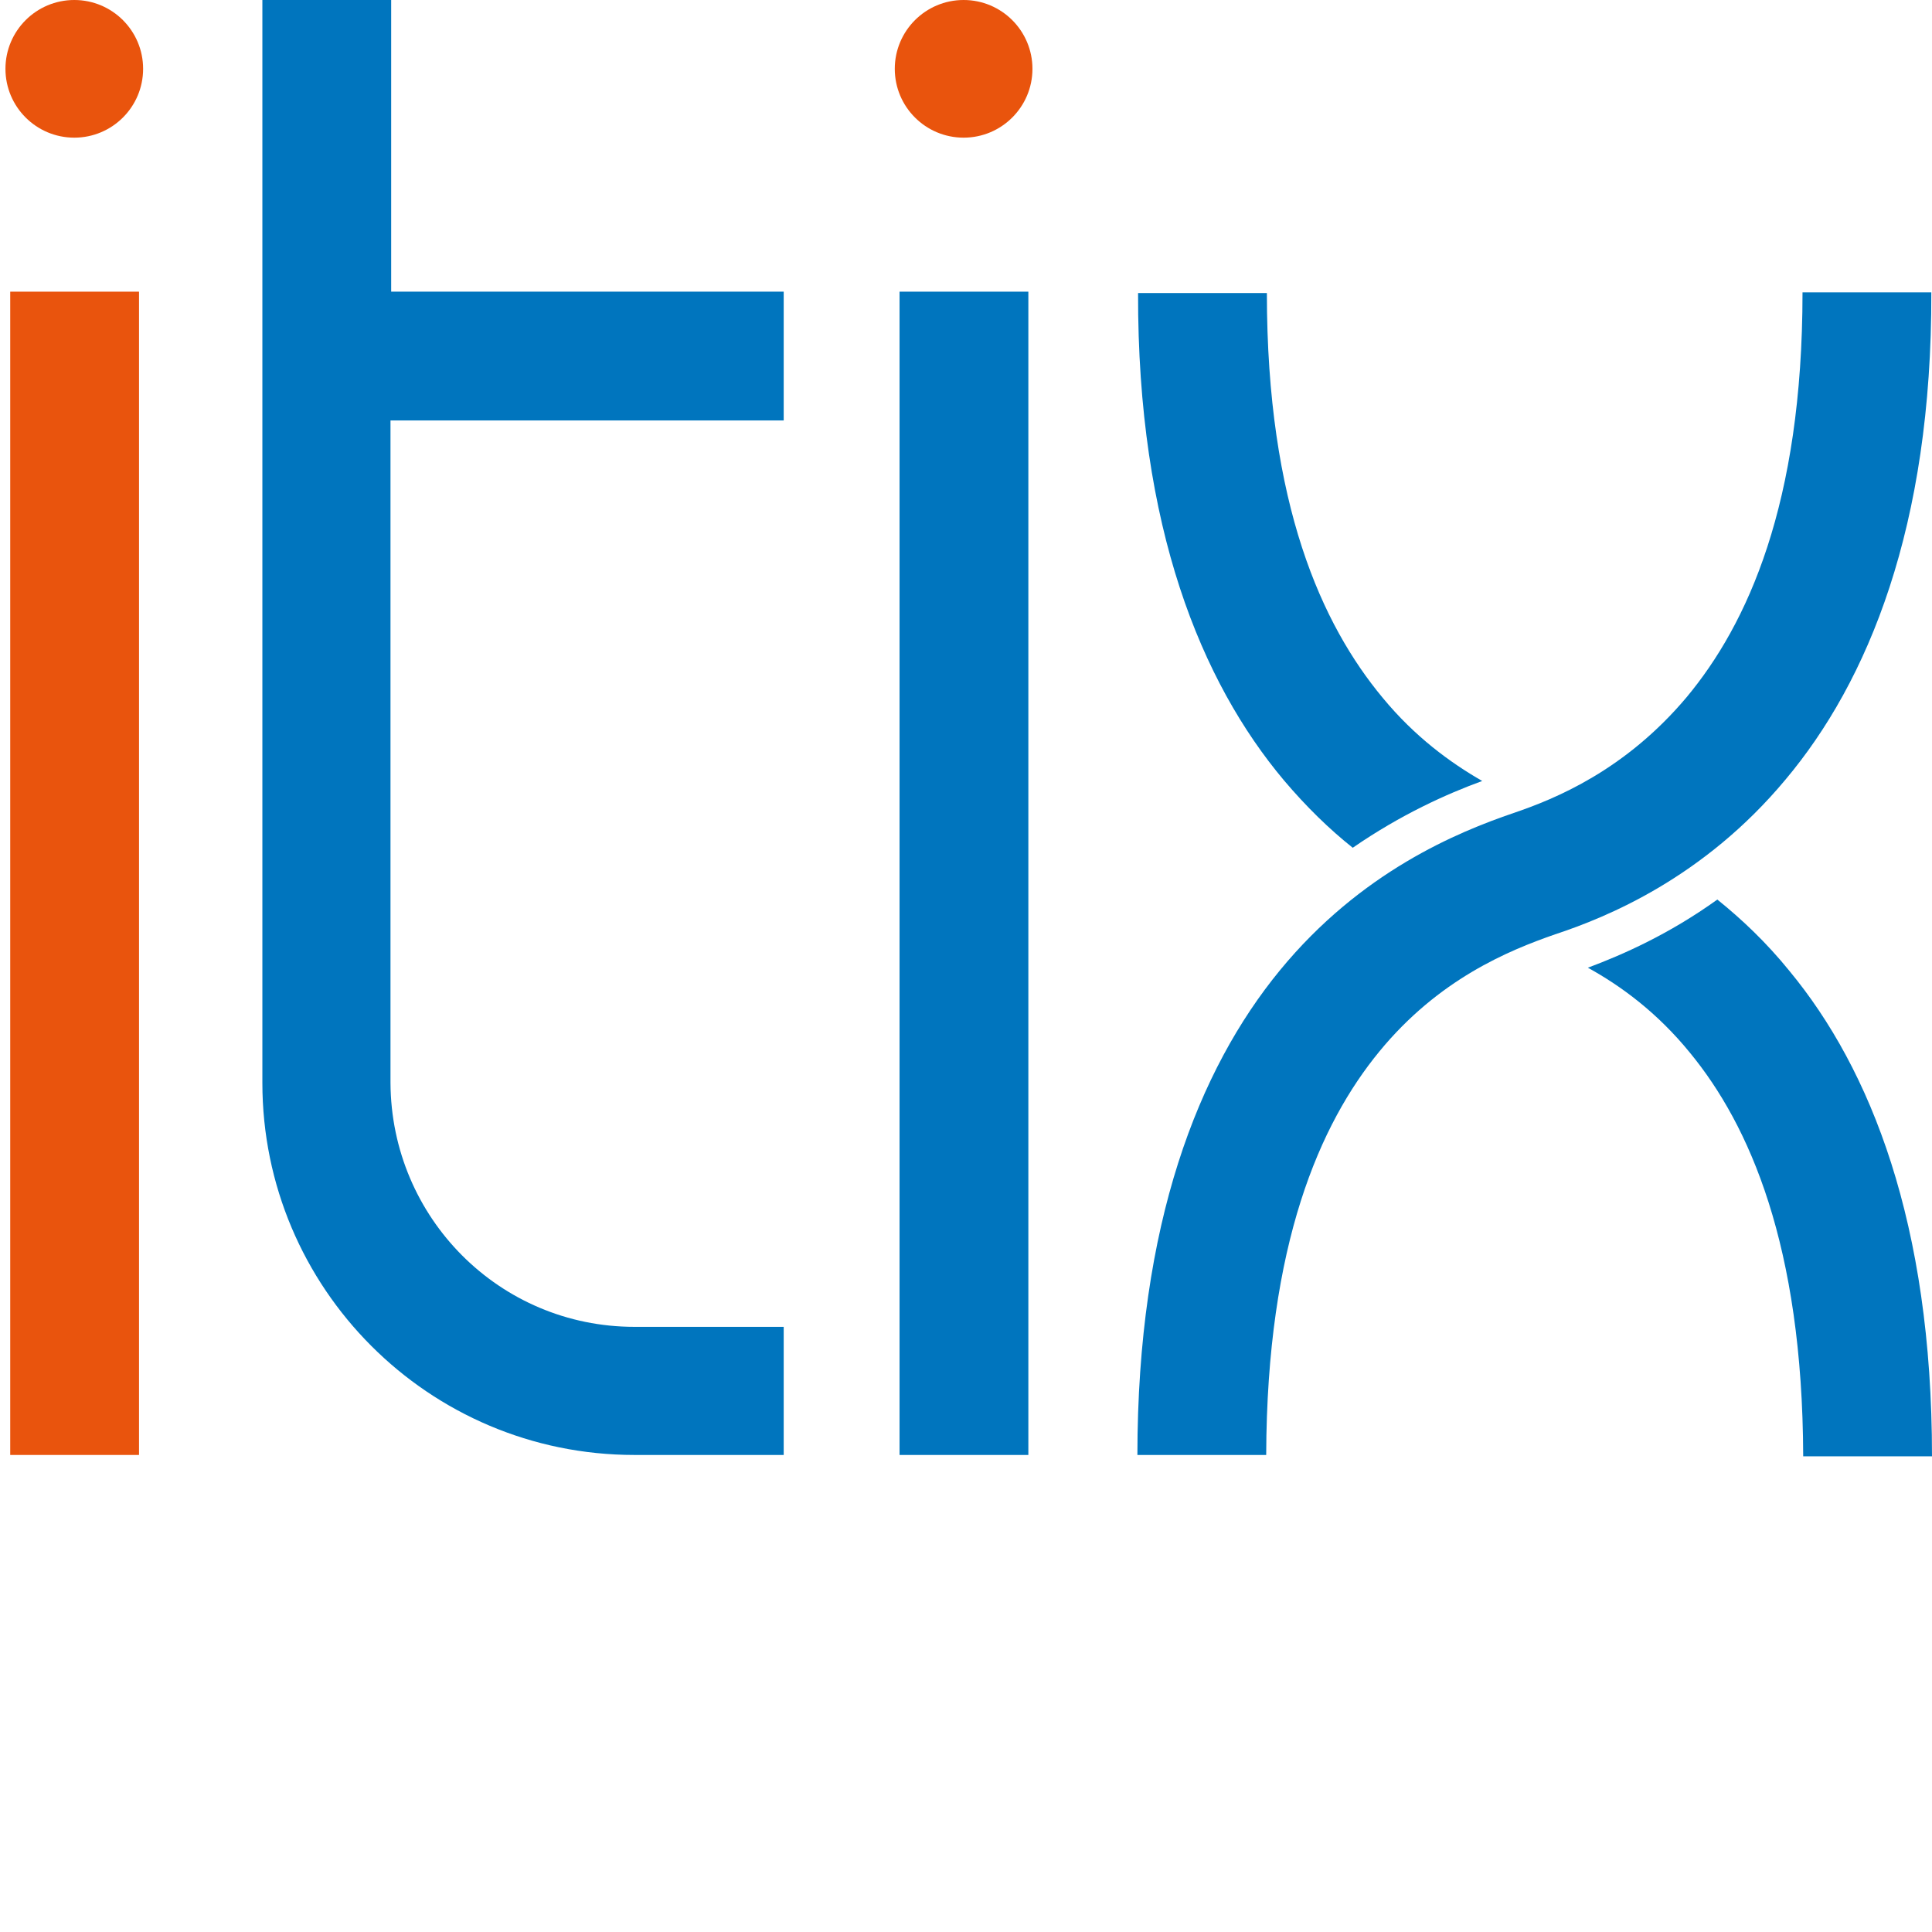
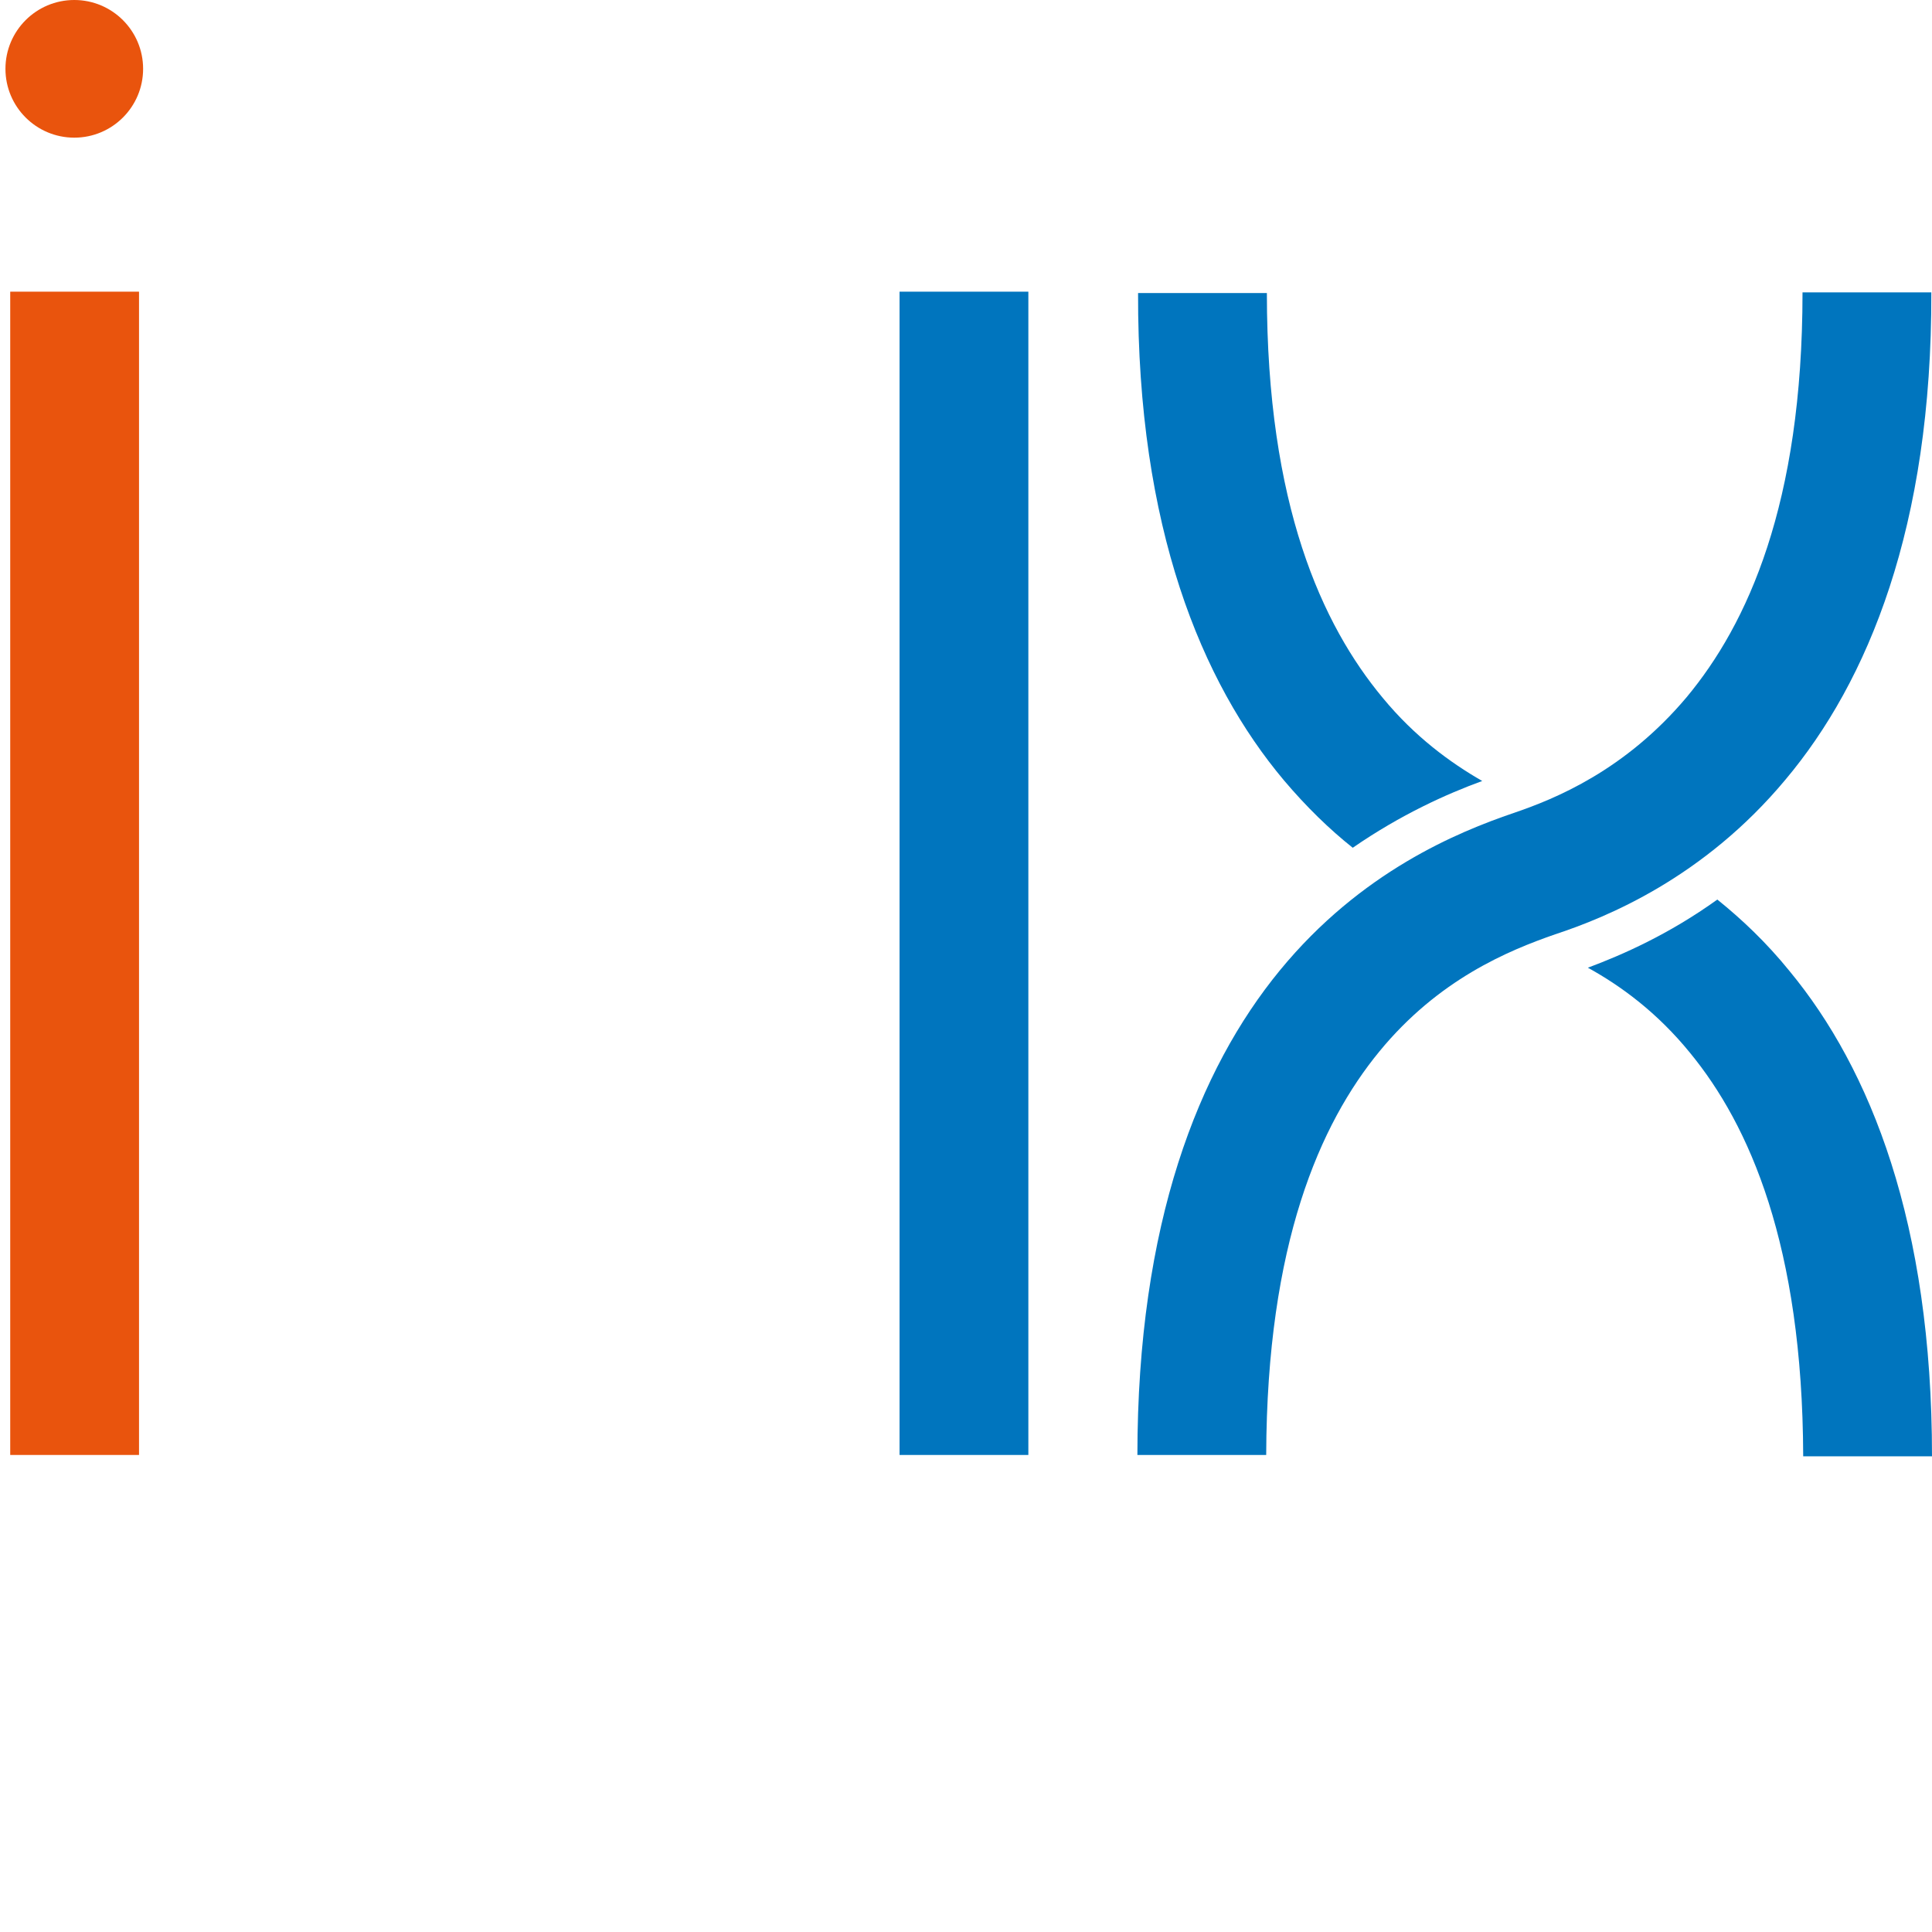
<svg xmlns="http://www.w3.org/2000/svg" version="1.1" id="Layer_1" x="0px" y="0px" viewBox="0 0 283.5 283.5" style="enable-background:new 0 0 283.5 283.5;" xml:space="preserve">
  <style type="text/css">
	.st0{fill:#0075be;}
	.st1{fill:#e9540d;}
	.st2{font-family:'Arial';}
	.st3{font-size:20.85px;}
</style>
  <g>
    <g>
-       <path class="st0" d="M115,61.7V42.8H57.4V0H38.5l0,158.9c0,30.1,24.4,54.6,54.6,54.6H115v-18.8H93.1c-19.8,0-35.7-16-35.8-35.8    V61.7H115z" />
      <g>
        <polygon class="st0" points="132,213.5 132,42.8 150.9,42.8 150.9,213.5 132,213.5    " />
-         <circle class="st1" cx="141.4" cy="10.1" r="10.1" />
      </g>
      <g>
        <polygon class="st1" points="1.5,213.5 1.5,42.8 20.4,42.8 20.4,213.5 1.5,213.5    " />
        <circle class="st1" cx="10.9" cy="10.1" r="10.1" />
      </g>
      <g>
        <path class="st0" d="M202.9,102.4c-8.9-10.7-17-28.3-17-59.4h-18.9c-0.1,34.4,9.3,57.1,21.4,71.5c3.3,3.9,6.7,7.2,10.1,9.9     c7.1-4.9,13.8-7.9,19-9.8C212.8,111.9,207.6,108.1,202.9,102.4z M262.6,142.5c-3.4-4.2-7-7.6-10.6-10.5c-7.1,5.1-13.9,8.1-19,10     c4.9,2.7,10.2,6.6,15,12.5c8.7,10.6,16.5,28.2,16.6,59.2h18.9C283.5,179.5,274.5,156.9,262.6,142.5z" />
        <path class="st0" d="M166.9,213.6c0-34.1,9-56.7,20.9-71.2l0,0c11.9-14.5,26.1-20.3,34.3-23.1l0,0c6.2-2.1,16.4-6.3,25.4-17l0,0     c8.9-10.7,17-28.3,17-59.4l0,0h18.9c0.1,34.4-9.3,57.1-21.4,71.5l0,0c-12,14.4-26.2,20.2-33.8,22.7l0,0     c-6.9,2.4-17.1,6.6-25.8,17.2l0,0c-8.7,10.6-16.5,28.2-16.6,59.2l0,0h0H166.9L166.9,213.6z" />
      </g>
    </g>
  </g>
</svg>